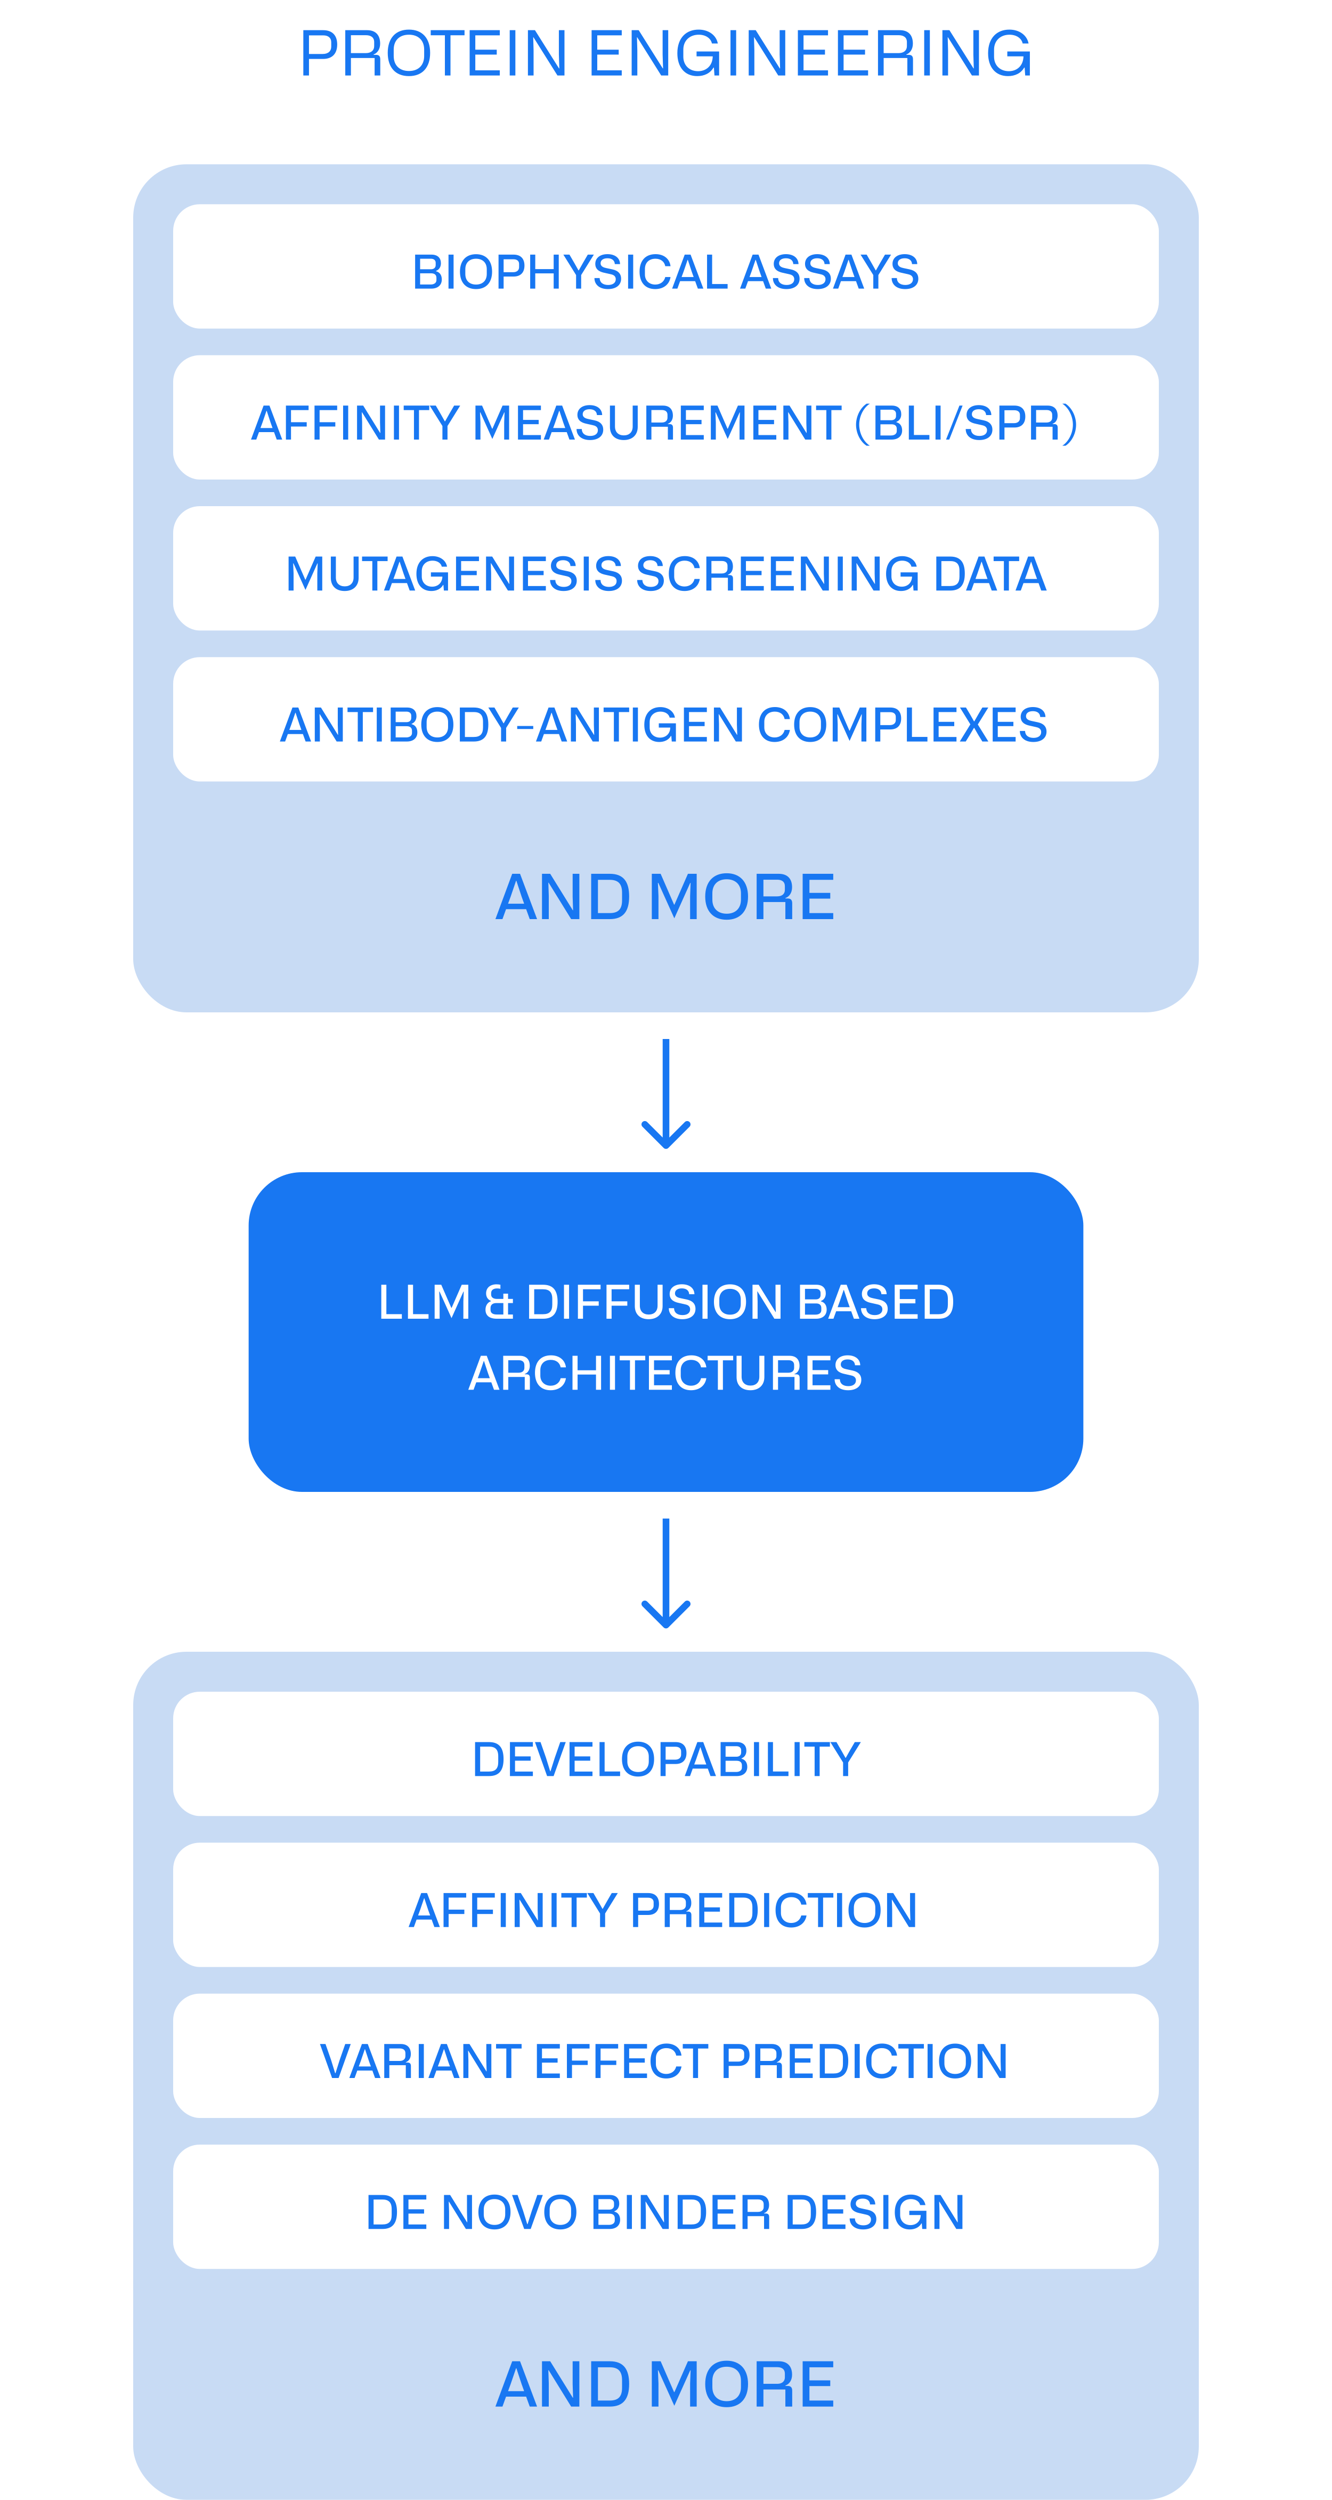
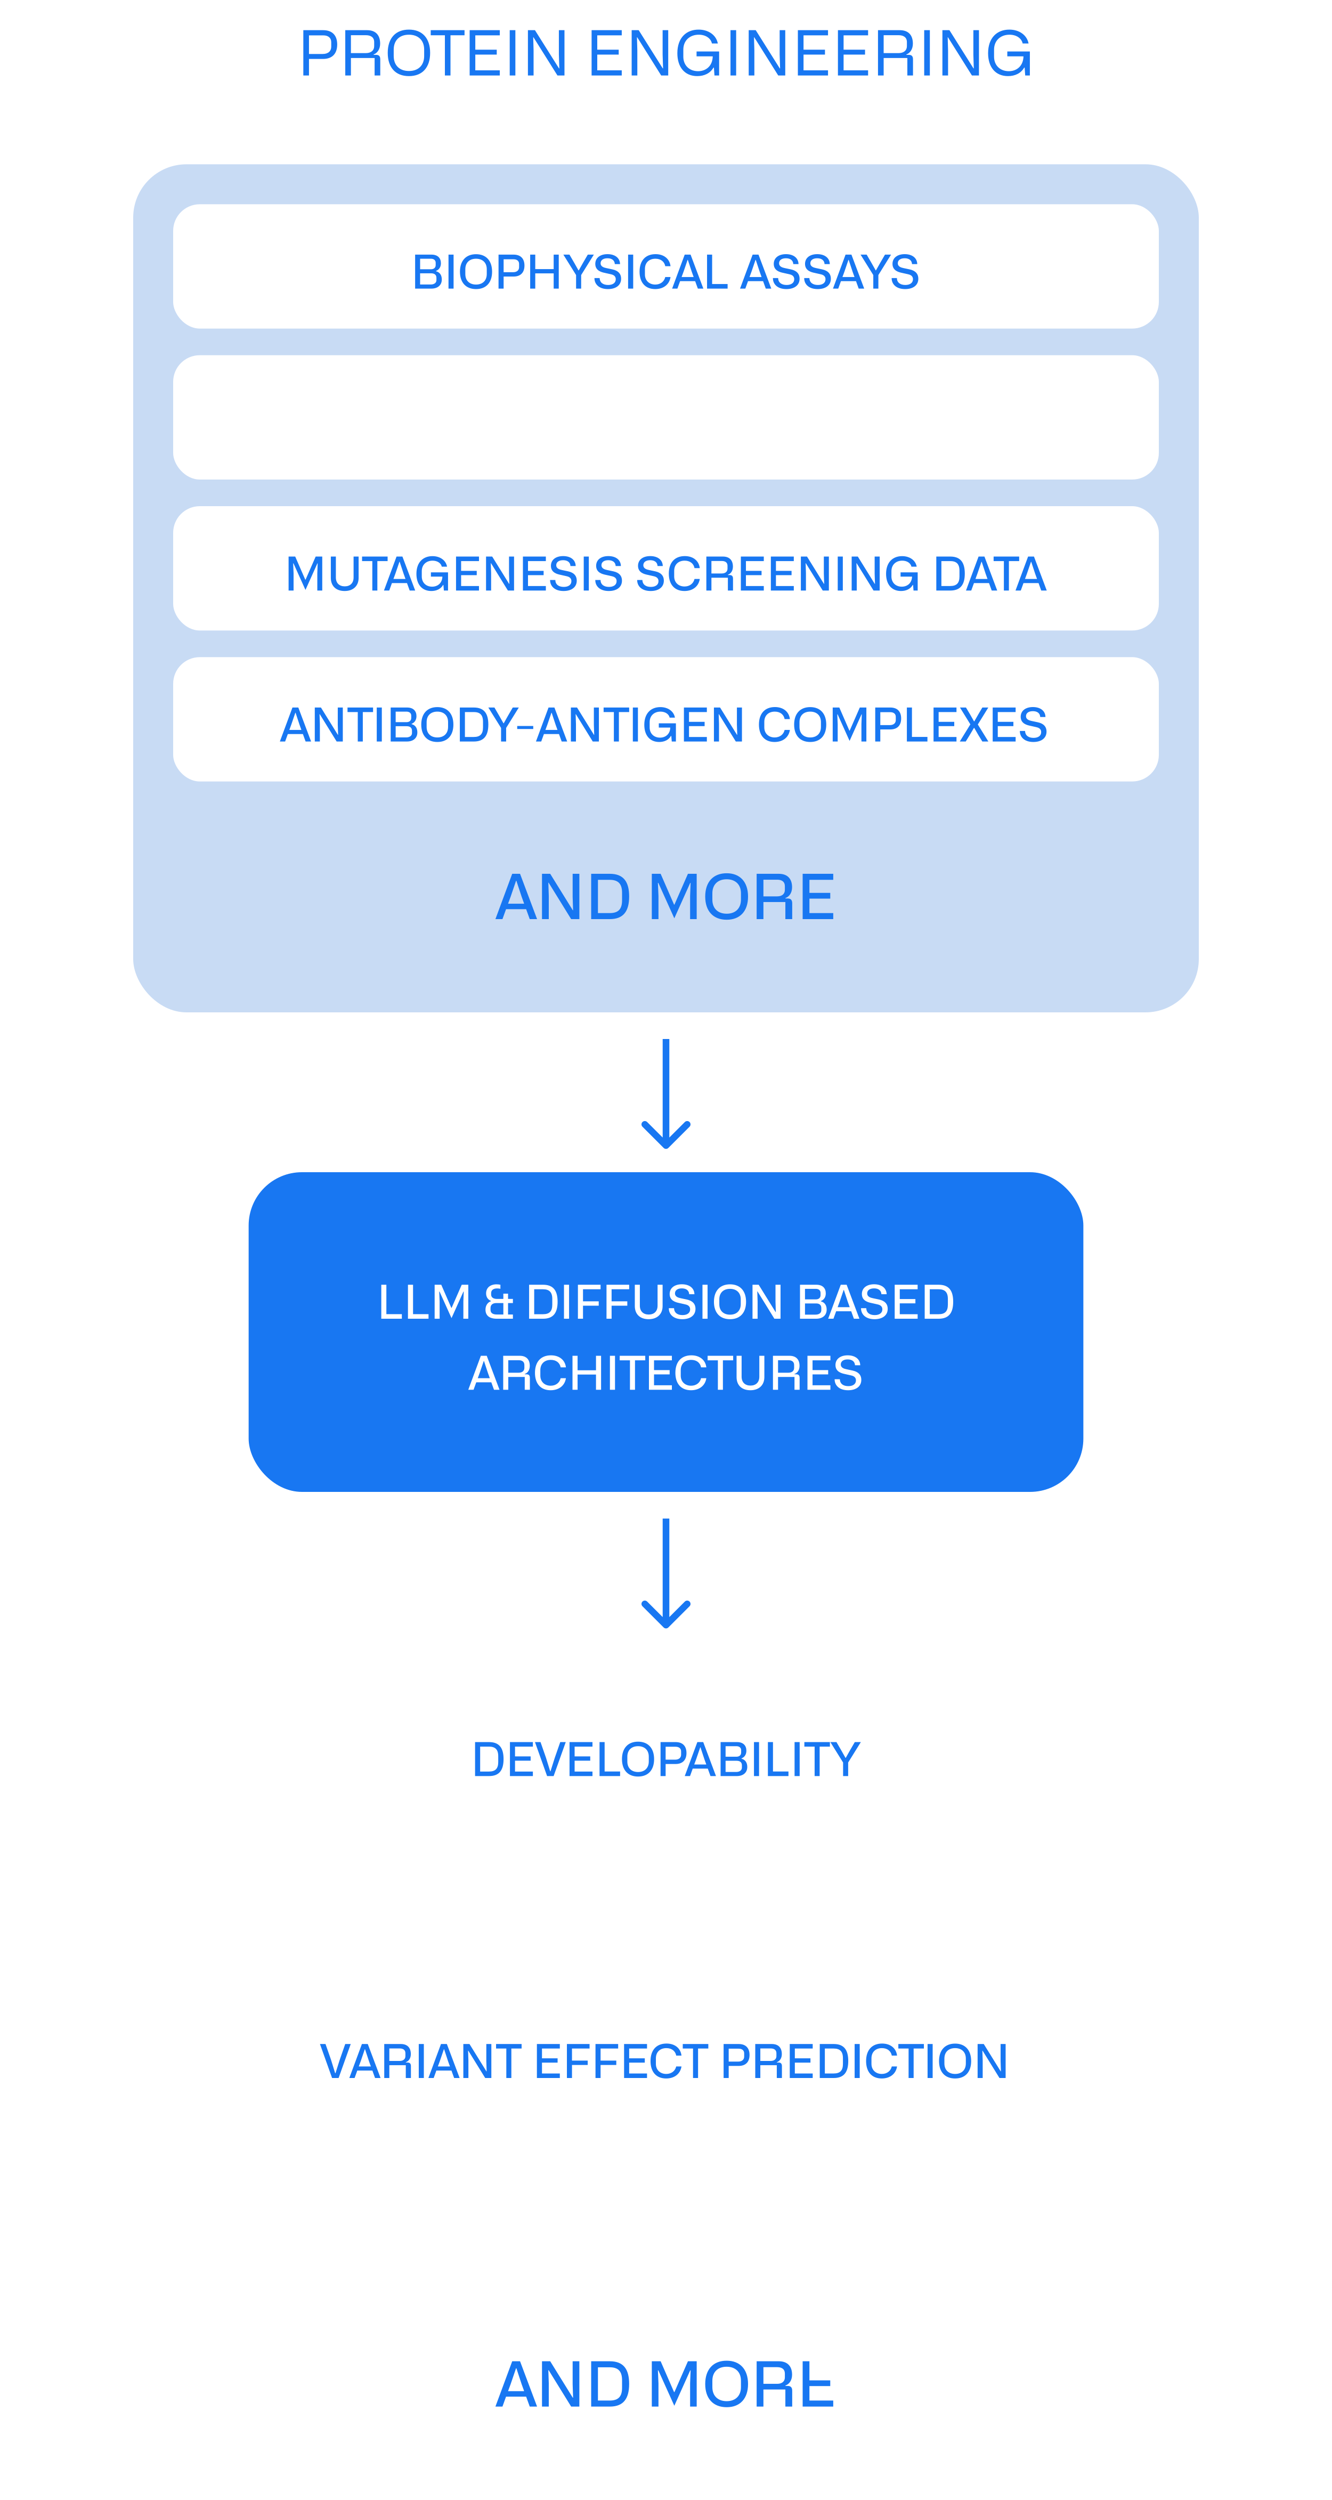
<svg xmlns="http://www.w3.org/2000/svg" width="300" height="563" viewBox="0 0 300 563" fill="none">
  <rect width="300" height="563" fill="white" />
  <path d="M68.316 17V6.794H72.754C74.938 6.794 75.946 8.068 75.946 10.014C75.946 12.072 74.84 13.276 72.754 13.276H69.59V17H68.316ZM69.59 12.156H72.698C73.93 12.156 74.602 11.498 74.602 10.518V9.496C74.602 8.516 73.902 7.97 72.852 7.97H69.59V12.156ZM77.764 17V6.794H82.65C84.68 6.794 85.618 7.97 85.618 9.832C85.618 11.05 85.016 11.946 84.148 12.268V12.352H84.694C85.436 12.352 85.646 12.758 85.646 13.374V17H84.372V13.066H79.038V17H77.764ZM79.038 11.96H82.412C83.602 11.96 84.274 11.33 84.274 10.392V9.482C84.274 8.418 83.532 7.928 82.412 7.928H79.038V11.96ZM87.329 11.904C87.329 8.6 89.093 6.668 92.103 6.668C95.113 6.668 96.877 8.6 96.877 11.904C96.877 15.208 95.127 17.14 92.103 17.14C89.079 17.14 87.329 15.208 87.329 11.904ZM88.673 12.604C88.673 14.774 90.045 15.992 92.103 15.992C94.301 15.992 95.533 14.634 95.533 12.604V11.176C95.533 9.034 94.161 7.816 92.103 7.816C89.905 7.816 88.673 9.16 88.673 11.176V12.604ZM104.625 6.794V7.942H101.461V17H100.201V7.942H97.01V6.794H104.625ZM105.777 17V6.794H112.567V7.956H107.051V11.19H111.881V12.296H107.051V15.838H112.567V17H105.777ZM116.075 17H114.801V6.794H116.075V17ZM118.902 17V6.794H120.484L125.902 15.404H125.972L125.874 12.31V6.794H127.134V17H125.552L120.148 8.39H120.092L120.176 11.358V17H118.902ZM133.244 17V6.794H140.034V7.956H134.518V11.19H139.348V12.296H134.518V15.838H140.034V17H133.244ZM142.268 17V6.794H143.85L149.268 15.404H149.338L149.24 12.31V6.794H150.5V17H148.918L143.514 8.39H143.458L143.542 11.358V17H142.268ZM152.558 11.988C152.558 8.53 154.546 6.668 157.346 6.668C159.6 6.668 161.322 7.928 161.672 9.79H160.342C160.09 8.6 158.914 7.816 157.374 7.816C155.344 7.816 153.902 9.146 153.902 11.176V12.772C153.902 14.676 155.218 16.034 157.22 16.034C159.166 16.034 160.496 14.704 160.524 12.688H156.884V11.596H161.966V17H160.916L160.79 15.222H160.692C159.95 16.524 158.592 17.14 157.038 17.14C154.21 17.14 152.558 15.124 152.558 11.988ZM165.799 17H164.525V6.794H165.799V17ZM168.627 17V6.794H170.209L175.627 15.404H175.697L175.599 12.31V6.794H176.859V17H175.277L169.873 8.39H169.817L169.901 11.358V17H168.627ZM179.701 17V6.794H186.491V7.956H180.975V11.19H185.805V12.296H180.975V15.838H186.491V17H179.701ZM188.725 17V6.794H195.515V7.956H189.999V11.19H194.829V12.296H189.999V15.838H195.515V17H188.725ZM197.748 17V6.794H202.634C204.664 6.794 205.602 7.97 205.602 9.832C205.602 11.05 205 11.946 204.132 12.268V12.352H204.678C205.42 12.352 205.63 12.758 205.63 13.374V17H204.356V13.066H199.022V17H197.748ZM199.022 11.96H202.396C203.586 11.96 204.258 11.33 204.258 10.392V9.482C204.258 8.418 203.516 7.928 202.396 7.928H199.022V11.96ZM209.426 17H208.152V6.794H209.426V17ZM212.254 17V6.794H213.836L219.254 15.404H219.324L219.226 12.31V6.794H220.486V17H218.904L213.5 8.39H213.444L213.528 11.358V17H212.254ZM222.544 11.988C222.544 8.53 224.532 6.668 227.332 6.668C229.586 6.668 231.308 7.928 231.658 9.79H230.328C230.076 8.6 228.9 7.816 227.36 7.816C225.33 7.816 223.888 9.146 223.888 11.176V12.772C223.888 14.676 225.204 16.034 227.206 16.034C229.152 16.034 230.482 14.704 230.51 12.688H226.87V11.596H231.952V17H230.902L230.776 15.222H230.678C229.936 16.524 228.578 17.14 227.024 17.14C224.196 17.14 222.544 15.124 222.544 11.988Z" fill="#1877F2" />
  <rect x="30" y="37" width="240" height="191" rx="12" fill="#C8DBF4" />
  <rect x="39" y="46" width="222" height="28" rx="6" fill="white" />
  <path d="M93.498 65V57.346H97.194C98.59 57.346 99.304 58.123 99.304 59.288C99.304 60.107 98.915 60.737 98.212 61.01V61.094C99.094 61.315 99.504 62.018 99.504 62.953C99.504 64.181 98.632 65 97.141 65H93.498ZM94.621 60.642H97.057C97.729 60.642 98.128 60.275 98.128 59.697V59.194C98.128 58.627 97.74 58.27 97.046 58.27H94.621V60.642ZM94.621 64.076H96.994C97.802 64.076 98.296 63.688 98.296 63.089V62.575C98.296 61.892 97.844 61.556 97.13 61.556H94.621V64.076ZM102.158 65H101.014V57.346H102.158V65ZM103.595 61.188C103.595 58.711 104.96 57.251 107.217 57.251C109.475 57.251 110.829 58.711 110.829 61.188C110.829 63.645 109.496 65.105 107.217 65.105C104.939 65.105 103.595 63.645 103.595 61.188ZM104.802 61.714C104.802 63.225 105.768 64.087 107.217 64.087C108.761 64.087 109.632 63.131 109.632 61.714V60.632C109.632 59.12 108.656 58.27 107.217 58.27C105.674 58.27 104.802 59.215 104.802 60.632V61.714ZM112.283 65V57.346H115.674C117.323 57.346 118.121 58.301 118.121 59.813C118.121 61.356 117.27 62.281 115.674 62.281H113.427V65H112.283ZM113.427 61.304H115.59C116.451 61.304 116.913 60.831 116.913 60.17V59.446C116.913 58.763 116.42 58.395 115.685 58.395H113.427V61.304ZM119.409 65V57.346H120.554V60.611H124.701V57.346H125.846V65H124.701V61.566H120.554V65H119.409ZM126.882 57.346H128.258L129.35 59.225L130.284 60.884H130.358L131.292 59.225L132.384 57.346H133.749L130.893 61.944V65H129.749V61.944L126.882 57.346ZM135.061 62.627C135.093 63.666 135.849 64.181 136.972 64.181C138.012 64.181 138.684 63.709 138.684 62.889C138.684 61.997 137.886 61.84 137.539 61.755L136.227 61.462C135.544 61.315 134.074 60.999 134.074 59.435C134.074 58.07 135.177 57.24 136.825 57.24C138.484 57.24 139.618 58.07 139.65 59.477H138.474C138.421 58.605 137.781 58.164 136.815 58.164C135.828 58.164 135.271 58.616 135.271 59.288C135.271 60.096 136.101 60.275 136.563 60.38L137.949 60.674C139.345 60.978 139.891 61.755 139.891 62.764C139.891 64.265 138.694 65.105 136.92 65.105C134.904 65.105 133.875 63.992 133.885 62.627H135.061ZM142.61 65H141.465V57.346H142.61V65ZM147.564 65.105C145.359 65.105 144.046 63.656 144.046 61.188C144.046 58.721 145.359 57.24 147.648 57.24C149.559 57.24 150.829 58.322 151.018 59.95H149.832C149.643 58.962 148.876 58.27 147.616 58.27C146.188 58.27 145.254 59.151 145.254 60.58V61.829C145.254 63.142 146.178 64.087 147.585 64.087C148.74 64.087 149.59 63.425 149.832 62.396H151.018C150.766 64.055 149.454 65.105 147.564 65.105ZM157.175 65L156.566 63.32H153.174L152.565 65H151.379L154.214 57.346H155.537L158.414 65H157.175ZM153.51 62.396H156.23L155.799 61.199L154.917 58.522H154.865L153.951 61.199L153.51 62.396ZM159.246 65V57.346H160.39V63.971H163.876V65H159.246ZM172.473 65L171.864 63.32H168.473L167.864 65H166.677L169.512 57.346H170.835L173.712 65H172.473ZM168.809 62.396H171.528L171.098 61.199L170.216 58.522H170.163L169.25 61.199L168.809 62.396ZM175.257 62.627C175.288 63.666 176.044 64.181 177.168 64.181C178.207 64.181 178.879 63.709 178.879 62.889C178.879 61.997 178.081 61.84 177.735 61.755L176.422 61.462C175.74 61.315 174.27 60.999 174.27 59.435C174.27 58.07 175.372 57.24 177.021 57.24C178.68 57.24 179.814 58.07 179.845 59.477H178.669C178.617 58.605 177.976 58.164 177.01 58.164C176.023 58.164 175.467 58.616 175.467 59.288C175.467 60.096 176.296 60.275 176.758 60.38L178.144 60.674C179.541 60.978 180.087 61.755 180.087 62.764C180.087 64.265 178.89 65.105 177.115 65.105C175.099 65.105 174.07 63.992 174.081 62.627H175.257ZM182.301 62.627C182.333 63.666 183.089 64.181 184.212 64.181C185.252 64.181 185.924 63.709 185.924 62.889C185.924 61.997 185.126 61.84 184.779 61.755L183.467 61.462C182.784 61.315 181.314 60.999 181.314 59.435C181.314 58.07 182.417 57.24 184.065 57.24C185.724 57.24 186.858 58.07 186.89 59.477H185.714C185.661 58.605 185.021 58.164 184.055 58.164C183.068 58.164 182.511 58.616 182.511 59.288C182.511 60.096 183.341 60.275 183.803 60.38L185.189 60.674C186.585 60.978 187.131 61.755 187.131 62.764C187.131 64.265 185.934 65.105 184.16 65.105C182.144 65.105 181.115 63.992 181.125 62.627H182.301ZM193.402 65L192.793 63.32H189.401L188.792 65H187.606L190.441 57.346H191.764L194.641 65H193.402ZM189.737 62.396H192.457L192.026 61.199L191.144 58.522H191.092L190.178 61.199L189.737 62.396ZM193.82 57.346H195.195L196.287 59.225L197.222 60.884H197.295L198.23 59.225L199.322 57.346H200.687L197.831 61.944V65H196.686V61.944L193.82 57.346ZM201.999 62.627C202.03 63.666 202.786 64.181 203.91 64.181C204.949 64.181 205.621 63.709 205.621 62.889C205.621 61.997 204.823 61.84 204.477 61.755L203.164 61.462C202.482 61.315 201.012 60.999 201.012 59.435C201.012 58.07 202.114 57.24 203.763 57.24C205.422 57.24 206.556 58.07 206.587 59.477H205.411C205.359 58.605 204.718 58.164 203.752 58.164C202.765 58.164 202.209 58.616 202.209 59.288C202.209 60.096 203.038 60.275 203.5 60.38L204.886 60.674C206.283 60.978 206.829 61.755 206.829 62.764C206.829 64.265 205.632 65.105 203.857 65.105C201.841 65.105 200.812 63.992 200.823 62.627H201.999Z" fill="#1877F2" />
  <rect x="39" y="80" width="222" height="28" rx="6" fill="white" />
-   <path d="M62.328 99L61.718 97.32H58.327L57.718 99H56.532L59.367 91.346H60.69L63.566 99H62.328ZM58.663 96.396H61.383L60.952 95.199L60.07 92.522H60.017L59.104 95.199L58.663 96.396ZM64.398 99V91.346H69.501V92.364H65.543V95.084H69.081V96.06H65.543V99H64.398ZM70.838 99V91.346H75.941V92.364H71.982V95.084H75.521V96.06H71.982V99H70.838ZM78.422 99H77.277V91.346H78.422V99ZM80.415 99V91.346H81.801L85.612 97.499H85.665L85.591 95.21V91.346H86.725V99H85.34L81.538 92.847H81.486L81.559 95.052V99H80.415ZM89.865 99H88.721V91.346H89.865V99ZM96.678 91.346V92.364H94.368V99H93.234V92.364H90.924V91.346H96.678ZM96.778 91.346H98.154L99.246 93.225L100.18 94.884H100.254L101.188 93.225L102.28 91.346H103.645L100.789 95.945V99H99.645V95.945L96.778 91.346ZM107.085 99V91.346H108.576L110.844 96.553H110.907L113.186 91.346H114.666V99H113.553V95.094L113.637 92.879H113.574L110.886 98.864L108.188 92.879H108.114L108.209 95.105V99H107.085ZM116.663 99V91.346H121.829V92.364H117.807V94.569H121.325V95.535H117.807V97.981H121.829V99H116.663ZM128.25 99L127.641 97.32H124.249L123.64 99H122.454L125.289 91.346H126.612L129.489 99H128.25ZM124.585 96.396H127.305L126.874 95.199L125.992 92.522H125.94L125.026 95.199L124.585 96.396ZM131.033 96.627C131.065 97.666 131.821 98.181 132.944 98.181C133.984 98.181 134.656 97.709 134.656 96.889C134.656 95.997 133.858 95.84 133.511 95.755L132.199 95.462C131.516 95.314 130.046 94.999 130.046 93.435C130.046 92.07 131.149 91.24 132.797 91.24C134.456 91.24 135.59 92.07 135.622 93.477H134.446C134.393 92.606 133.753 92.165 132.787 92.165C131.8 92.165 131.243 92.616 131.243 93.288C131.243 94.097 132.073 94.275 132.535 94.38L133.921 94.674C135.317 94.978 135.863 95.755 135.863 96.763C135.863 98.265 134.666 99.105 132.892 99.105C130.876 99.105 129.847 97.992 129.857 96.627H131.033ZM137.374 96.144V91.346H138.508V96.049C138.508 97.32 139.285 98.055 140.503 98.055C141.71 98.055 142.498 97.341 142.498 96.049V91.346H143.632V96.144C143.632 97.95 142.424 99.105 140.492 99.105C138.466 99.105 137.374 97.908 137.374 96.144ZM145.568 99V91.346H149.306C150.829 91.346 151.553 92.238 151.553 93.614C151.553 94.537 151.102 95.199 150.43 95.441V95.514H150.818C151.396 95.514 151.574 95.84 151.574 96.333V99H150.419V96.112H146.713V99H145.568ZM146.713 95.157H149.054C149.884 95.157 150.335 94.716 150.335 94.065V93.424C150.335 92.689 149.831 92.343 149.054 92.343H146.713V95.157ZM153.341 99V91.346H158.507V92.364H154.485V94.569H158.003V95.535H154.485V97.981H158.507V99H153.341ZM160.098 99V91.346H161.589L163.857 96.553H163.92L166.199 91.346H167.679V99H166.566V95.094L166.65 92.879H166.587L163.899 98.864L161.201 92.879H161.127L161.222 95.105V99H160.098ZM169.675 99V91.346H174.841V92.364H170.82V94.569H174.337V95.535H170.82V97.981H174.841V99H169.675ZM176.433 99V91.346H177.819L181.63 97.499H181.683L181.609 95.21V91.346H182.743V99H181.357L177.556 92.847H177.504L177.577 95.052V99H176.433ZM189.558 91.346V92.364H187.248V99H186.114V92.364H183.804V91.346H189.558ZM192.803 95.65C192.803 93.76 193.748 91.86 195.176 90.915H195.911C194.483 91.829 193.517 93.729 193.517 95.65C193.517 97.551 194.483 99.462 195.911 100.386H195.176C193.748 99.462 192.803 97.561 192.803 95.65ZM197.176 99V91.346H200.872C202.269 91.346 202.983 92.123 202.983 93.288C202.983 94.107 202.594 94.737 201.891 95.01V95.094C202.773 95.314 203.182 96.018 203.182 96.953C203.182 98.181 202.311 99 200.82 99H197.176ZM198.3 94.642H200.736C201.408 94.642 201.807 94.275 201.807 93.698V93.194C201.807 92.626 201.418 92.269 200.725 92.269H198.3V94.642ZM198.3 98.076H200.673C201.481 98.076 201.975 97.688 201.975 97.089V96.575C201.975 95.892 201.523 95.556 200.809 95.556H198.3V98.076ZM204.692 99V91.346H205.837V97.971H209.323V99H204.692ZM211.846 99H210.701V91.346H211.846V99ZM213.072 99L216.086 91.346H216.8L213.797 99H213.072ZM218.683 96.627C218.715 97.666 219.471 98.181 220.594 98.181C221.634 98.181 222.306 97.709 222.306 96.889C222.306 95.997 221.508 95.84 221.161 95.755L219.849 95.462C219.166 95.314 217.696 94.999 217.696 93.435C217.696 92.07 218.799 91.24 220.447 91.24C222.106 91.24 223.24 92.07 223.272 93.477H222.096C222.043 92.606 221.403 92.165 220.437 92.165C219.45 92.165 218.893 92.616 218.893 93.288C218.893 94.097 219.723 94.275 220.185 94.38L221.571 94.674C222.967 94.978 223.513 95.755 223.513 96.763C223.513 98.265 222.316 99.105 220.542 99.105C218.526 99.105 217.497 97.992 217.507 96.627H218.683ZM225.087 99V91.346H228.479C230.127 91.346 230.925 92.301 230.925 93.813C230.925 95.356 230.075 96.281 228.479 96.281H226.232V99H225.087ZM226.232 95.304H228.395C229.256 95.304 229.718 94.832 229.718 94.17V93.445C229.718 92.763 229.224 92.395 228.489 92.395H226.232V95.304ZM232.214 99V91.346H235.952C237.474 91.346 238.199 92.238 238.199 93.614C238.199 94.537 237.747 95.199 237.075 95.441V95.514H237.464C238.041 95.514 238.22 95.84 238.22 96.333V99H237.065V96.112H233.358V99H232.214ZM233.358 95.157H235.7C236.529 95.157 236.981 94.716 236.981 94.065V93.424C236.981 92.689 236.477 92.343 235.7 92.343H233.358V95.157ZM242.359 95.65C242.359 97.582 241.414 99.462 239.986 100.386H239.262C240.679 99.462 241.645 97.551 241.645 95.65C241.645 93.729 240.679 91.829 239.262 90.915H239.986C241.414 91.86 242.359 93.76 242.359 95.65Z" fill="#1877F2" />
  <rect x="39" y="114" width="222" height="28" rx="6" fill="white" />
  <path d="M64.998 133V125.345H66.489L68.757 130.553H68.82L71.098 125.345H72.579V133H71.466V129.094L71.549 126.878H71.487L68.799 132.863L66.1 126.878H66.026L66.121 129.104V133H64.998ZM74.512 130.144V125.345H75.646V130.049C75.646 131.32 76.423 132.055 77.641 132.055C78.848 132.055 79.636 131.341 79.636 130.049V125.345H80.77V130.144C80.77 131.95 79.562 133.105 77.63 133.105C75.604 133.105 74.512 131.908 74.512 130.144ZM87.3 125.345V126.364H84.99V133H83.856V126.364H81.546V125.345H87.3ZM92.273 133L91.664 131.32H88.273L87.664 133H86.477L89.312 125.345H90.635L93.512 133H92.273ZM88.609 130.396H91.328L90.898 129.199L90.016 126.521H89.963L89.05 129.199L88.609 130.396ZM93.788 129.241C93.788 126.637 95.289 125.251 97.4 125.251C99.132 125.251 100.445 126.206 100.686 127.624H99.5C99.311 126.805 98.502 126.269 97.431 126.269C95.993 126.269 94.995 127.204 94.995 128.632V129.829C94.995 131.173 95.919 132.128 97.326 132.128C98.66 132.128 99.605 131.236 99.636 129.86H97.053V128.905H100.907V133H99.972L99.867 131.74H99.794C99.269 132.664 98.282 133.105 97.148 133.105C95.027 133.105 93.788 131.603 93.788 129.241ZM102.711 133V125.345H107.877V126.364H103.856V128.569H107.373V129.535H103.856V131.981H107.877V133H102.711ZM109.469 133V125.345H110.855L114.666 131.498H114.719L114.645 129.209V125.345H115.779V133H114.393L110.592 126.847H110.54L110.613 129.052V133H109.469ZM117.774 133V125.345H122.94V126.364H118.919V128.569H122.436V129.535H118.919V131.981H122.94V133H117.774ZM125.07 130.627C125.101 131.666 125.857 132.181 126.981 132.181C128.02 132.181 128.692 131.708 128.692 130.889C128.692 129.997 127.894 129.839 127.548 129.755L126.235 129.461C125.553 129.314 124.083 128.999 124.083 127.435C124.083 126.07 125.185 125.24 126.834 125.24C128.493 125.24 129.627 126.07 129.658 127.477H128.482C128.43 126.605 127.789 126.164 126.823 126.164C125.836 126.164 125.28 126.616 125.28 127.288C125.28 128.096 126.109 128.275 126.571 128.38L127.957 128.674C129.354 128.978 129.9 129.755 129.9 130.763C129.9 132.265 128.703 133.105 126.928 133.105C124.912 133.105 123.883 131.992 123.894 130.627H125.07ZM132.618 133H131.474V125.345H132.618V133ZM135.252 130.627C135.283 131.666 136.039 132.181 137.163 132.181C138.202 132.181 138.874 131.708 138.874 130.889C138.874 129.997 138.076 129.839 137.73 129.755L136.417 129.461C135.735 129.314 134.265 128.999 134.265 127.435C134.265 126.07 135.367 125.24 137.016 125.24C138.675 125.24 139.809 126.07 139.84 127.477H138.664C138.612 126.605 137.971 126.164 137.005 126.164C136.018 126.164 135.462 126.616 135.462 127.288C135.462 128.096 136.291 128.275 136.753 128.38L138.139 128.674C139.536 128.978 140.082 129.755 140.082 130.763C140.082 132.265 138.885 133.105 137.11 133.105C135.094 133.105 134.065 131.992 134.076 130.627H135.252ZM144.685 130.627C144.717 131.666 145.473 132.181 146.596 132.181C147.636 132.181 148.308 131.708 148.308 130.889C148.308 129.997 147.51 129.839 147.163 129.755L145.851 129.461C145.168 129.314 143.698 128.999 143.698 127.435C143.698 126.07 144.801 125.24 146.449 125.24C148.108 125.24 149.242 126.07 149.274 127.477H148.098C148.045 126.605 147.405 126.164 146.439 126.164C145.452 126.164 144.895 126.616 144.895 127.288C144.895 128.096 145.725 128.275 146.187 128.38L147.573 128.674C148.969 128.978 149.515 129.755 149.515 130.763C149.515 132.265 148.318 133.105 146.544 133.105C144.528 133.105 143.499 131.992 143.509 130.627H144.685ZM154.153 133.105C151.948 133.105 150.635 131.656 150.635 129.188C150.635 126.721 151.948 125.24 154.237 125.24C156.148 125.24 157.418 126.322 157.607 127.949H156.421C156.232 126.962 155.465 126.269 154.205 126.269C152.777 126.269 151.843 127.151 151.843 128.579V129.829C151.843 131.141 152.767 132.086 154.174 132.086C155.329 132.086 156.179 131.425 156.421 130.396H157.607C157.355 132.055 156.043 133.105 154.153 133.105ZM159.087 133V125.345H162.825C164.348 125.345 165.072 126.238 165.072 127.613C165.072 128.537 164.621 129.199 163.949 129.44V129.514H164.337C164.915 129.514 165.093 129.839 165.093 130.333V133H163.938V130.112H160.232V133H159.087ZM160.232 129.157H162.573C163.403 129.157 163.854 128.716 163.854 128.065V127.424C163.854 126.689 163.35 126.343 162.573 126.343H160.232V129.157ZM166.86 133V125.345H172.026V126.364H168.004V128.569H171.522V129.535H168.004V131.981H172.026V133H166.86ZM173.617 133V125.345H178.783V126.364H174.762V128.569H178.279V129.535H174.762V131.981H178.783V133H173.617ZM180.374 133V125.345H181.76L185.572 131.498H185.624L185.551 129.209V125.345H186.685V133H185.299L181.498 126.847H181.445L181.519 129.052V133H180.374ZM189.825 133H188.68V125.345H189.825V133ZM191.818 133V125.345H193.204L197.015 131.498H197.068L196.994 129.209V125.345H198.128V133H196.742L192.941 126.847H192.889L192.962 129.052V133H191.818ZM199.567 129.241C199.567 126.637 201.068 125.251 203.179 125.251C204.911 125.251 206.224 126.206 206.465 127.624H205.279C205.09 126.805 204.281 126.269 203.21 126.269C201.772 126.269 200.774 127.204 200.774 128.632V129.829C200.774 131.173 201.698 132.128 203.105 132.128C204.439 132.128 205.384 131.236 205.415 129.86H202.832V128.905H206.686V133H205.751L205.646 131.74H205.573C205.048 132.664 204.061 133.105 202.927 133.105C200.806 133.105 199.567 131.603 199.567 129.241ZM210.88 133V125.345H214.03C216.403 125.345 217.295 126.752 217.295 129.178C217.295 131.645 216.35 133 214.03 133H210.88ZM212.024 131.981H214.009C215.458 131.981 216.098 131.33 216.098 129.818V128.537C216.098 126.941 215.353 126.364 214.009 126.364H212.024V131.981ZM223.359 133L222.75 131.32H219.359L218.75 133H217.563L220.398 125.345H221.721L224.598 133H223.359ZM219.695 130.396H222.414L221.984 129.199L221.102 126.521H221.049L220.136 129.199L219.695 130.396ZM229.542 125.345V126.364H227.232V133H226.098V126.364H223.788V125.345H229.542ZM234.515 133L233.906 131.32H230.515L229.906 133H228.719L231.554 125.345H232.877L235.754 133H234.515ZM230.851 130.396H233.57L233.14 129.199L232.258 126.521H232.205L231.292 129.199L230.851 130.396Z" fill="#1877F2" />
  <rect x="39" y="148" width="222" height="28" rx="6" fill="white" />
  <path d="M68.828 167L68.219 165.32H64.827L64.218 167H63.032L65.867 159.345H67.189L70.067 167H68.828ZM65.163 164.396H67.882L67.452 163.199L66.57 160.521H66.517L65.604 163.199L65.163 164.396ZM70.898 167V159.345H72.284L76.096 165.498H76.148L76.075 163.209V159.345H77.209V167H75.823L72.022 160.847H71.969L72.043 163.052V167H70.898ZM84.023 159.345V160.364H81.713V167H80.579V160.364H78.269V159.345H84.023ZM85.998 167H84.854V159.345H85.998V167ZM87.992 167V159.345H91.688C93.084 159.345 93.798 160.122 93.798 161.288C93.798 162.107 93.41 162.737 92.706 163.01V163.094C93.588 163.314 93.998 164.018 93.998 164.952C93.998 166.181 93.126 167 91.635 167H87.992ZM89.115 162.642H91.551C92.223 162.642 92.622 162.275 92.622 161.698V161.193C92.622 160.626 92.234 160.269 91.541 160.269H89.115V162.642ZM89.115 166.076H91.488C92.297 166.076 92.79 165.688 92.79 165.089V164.574C92.79 163.892 92.339 163.556 91.625 163.556H89.115V166.076ZM94.879 163.188C94.879 160.71 96.245 159.251 98.502 159.251C100.759 159.251 102.114 160.71 102.114 163.188C102.114 165.645 100.78 167.105 98.502 167.105C96.224 167.105 94.879 165.645 94.879 163.188ZM96.087 163.713C96.087 165.225 97.053 166.086 98.502 166.086C100.045 166.086 100.917 165.131 100.917 163.713V162.632C100.917 161.12 99.941 160.269 98.502 160.269C96.959 160.269 96.087 161.215 96.087 162.632V163.713ZM103.567 167V159.345H106.717C109.09 159.345 109.983 160.752 109.983 163.178C109.983 165.645 109.038 167 106.717 167H103.567ZM104.712 165.981H106.696C108.145 165.981 108.786 165.33 108.786 163.818V162.537C108.786 160.941 108.04 160.364 106.696 160.364H104.712V165.981ZM109.984 159.345H111.36L112.452 161.225L113.386 162.884H113.46L114.394 161.225L115.486 159.345H116.851L113.995 163.944V167H112.851V163.944L109.984 159.345ZM116.489 164.186V163.503H120.101V164.186H116.489ZM126.506 167L125.897 165.32H122.505L121.896 167H120.71L123.545 159.345H124.868L127.745 167H126.506ZM122.841 164.396H125.561L125.13 163.199L124.248 160.521H124.196L123.282 163.199L122.841 164.396ZM128.577 167V159.345H129.963L133.774 165.498H133.827L133.753 163.209V159.345H134.887V167H133.501L129.7 160.847H129.648L129.721 163.052V167H128.577ZM141.702 159.345V160.364H139.392V167H138.258V160.364H135.948V159.345H141.702ZM143.677 167H142.532V159.345H143.677V167ZM145.113 163.241C145.113 160.637 146.615 159.251 148.725 159.251C150.458 159.251 151.77 160.206 152.012 161.624H150.825C150.636 160.805 149.828 160.269 148.757 160.269C147.318 160.269 146.321 161.204 146.321 162.632V163.829C146.321 165.173 147.245 166.128 148.652 166.128C149.985 166.128 150.93 165.236 150.962 163.86H148.379V162.905H152.232V167H151.298L151.193 165.74H151.119C150.594 166.664 149.607 167.105 148.473 167.105C146.352 167.105 145.113 165.603 145.113 163.241ZM154.037 167V159.345H159.203V160.364H155.182V162.569H158.699V163.535H155.182V165.981H159.203V167H154.037ZM160.794 167V159.345H162.18L165.992 165.498H166.044L165.971 163.209V159.345H167.105V167H165.719L161.918 160.847H161.865L161.939 163.052V167H160.794ZM174.45 167.105C172.245 167.105 170.933 165.656 170.933 163.188C170.933 160.721 172.245 159.24 174.534 159.24C176.445 159.24 177.716 160.322 177.905 161.949H176.718C176.529 160.962 175.763 160.269 174.503 160.269C173.075 160.269 172.14 161.151 172.14 162.579V163.829C172.14 165.141 173.064 166.086 174.471 166.086C175.626 166.086 176.477 165.425 176.718 164.396H177.905C177.653 166.055 176.34 167.105 174.45 167.105ZM178.859 163.188C178.859 160.71 180.224 159.251 182.481 159.251C184.739 159.251 186.093 160.71 186.093 163.188C186.093 165.645 184.76 167.105 182.481 167.105C180.203 167.105 178.859 165.645 178.859 163.188ZM180.066 163.713C180.066 165.225 181.032 166.086 182.481 166.086C184.025 166.086 184.896 165.131 184.896 163.713V162.632C184.896 161.12 183.92 160.269 182.481 160.269C180.938 160.269 180.066 161.215 180.066 162.632V163.713ZM187.547 167V159.345H189.038L191.306 164.553H191.369L193.647 159.345H195.128V167H194.015V163.094L194.099 160.878H194.036L191.348 166.863L188.649 160.878H188.576L188.67 163.104V167H187.547ZM197.124 167V159.345H200.515C202.164 159.345 202.962 160.301 202.962 161.813C202.962 163.356 202.111 164.28 200.515 164.28H198.268V167H197.124ZM198.268 163.304H200.431C201.292 163.304 201.754 162.831 201.754 162.17V161.445C201.754 160.763 201.261 160.395 200.526 160.395H198.268V163.304ZM204.25 167V159.345H205.395V165.971H208.881V167H204.25ZM210.259 167V159.345H215.425V160.364H211.404V162.569H214.921V163.535H211.404V165.981H215.425V167H210.259ZM216.166 167L218.55 163.136L216.208 159.345H217.563L218.497 160.91L219.369 162.453H219.442L220.356 160.857L221.248 159.345H222.592L220.23 163.167L222.603 167H221.248L220.398 165.624L219.421 163.934H219.358L218.319 165.688L217.51 167H216.166ZM223.579 167V159.345H228.745V160.364H224.724V162.569H228.241V163.535H224.724V165.981H228.745V167H223.579ZM230.874 164.627C230.906 165.666 231.662 166.181 232.785 166.181C233.825 166.181 234.497 165.708 234.497 164.889C234.497 163.997 233.699 163.839 233.352 163.755L232.04 163.461C231.357 163.314 229.887 162.999 229.887 161.435C229.887 160.07 230.99 159.24 232.638 159.24C234.297 159.24 235.431 160.07 235.463 161.477H234.287C234.234 160.605 233.594 160.164 232.628 160.164C231.641 160.164 231.084 160.616 231.084 161.288C231.084 162.096 231.914 162.275 232.376 162.38L233.762 162.674C235.158 162.978 235.704 163.755 235.704 164.763C235.704 166.265 234.507 167.105 232.733 167.105C230.717 167.105 229.688 165.992 229.698 164.627H230.874Z" fill="#1877F2" />
  <path d="M119.311 207L118.499 204.76H113.977L113.165 207H111.583L115.363 196.794H117.127L120.963 207H119.311ZM114.425 203.528H118.051L117.477 201.932L116.301 198.362H116.231L115.013 201.932L114.425 203.528ZM122.072 207V196.794H123.92L129.002 204.998H129.072L128.974 201.946V196.794H130.486V207H128.638L123.57 198.796H123.5L123.598 201.736V207H122.072ZM133.146 207V196.794H137.346C140.51 196.794 141.7 198.67 141.7 201.904C141.7 205.194 140.44 207 137.346 207H133.146ZM134.672 205.642H137.318C139.25 205.642 140.104 204.774 140.104 202.758V201.05C140.104 198.922 139.11 198.152 137.318 198.152H134.672V205.642ZM146.805 207V196.794H148.793L151.817 203.738H151.901L154.939 196.794H156.913V207H155.429V201.792L155.541 198.838H155.457L151.873 206.818L148.275 198.838H148.177L148.303 201.806V207H146.805ZM158.832 201.918C158.832 198.614 160.652 196.668 163.662 196.668C166.672 196.668 168.478 198.614 168.478 201.918C168.478 205.194 166.7 207.14 163.662 207.14C160.624 207.14 158.832 205.194 158.832 201.918ZM160.442 202.618C160.442 204.634 161.73 205.782 163.662 205.782C165.72 205.782 166.882 204.508 166.882 202.618V201.176C166.882 199.16 165.58 198.026 163.662 198.026C161.604 198.026 160.442 199.286 160.442 201.176V202.618ZM170.416 207V196.794H175.4C177.43 196.794 178.396 197.984 178.396 199.818C178.396 201.05 177.794 201.932 176.898 202.254V202.352H177.416C178.186 202.352 178.424 202.786 178.424 203.444V207H176.884V203.15H171.942V207H170.416ZM171.942 201.876H175.064C176.17 201.876 176.772 201.288 176.772 200.42V199.566C176.772 198.586 176.1 198.124 175.064 198.124H171.942V201.876ZM180.779 207V196.794H187.667V198.152H182.305V201.092H186.995V202.38H182.305V205.642H187.667V207H180.779Z" fill="#1877F2" />
  <path d="M149.47 258.53C149.763 258.823 150.237 258.823 150.53 258.53L155.303 253.757C155.596 253.464 155.596 252.99 155.303 252.697C155.01 252.404 154.536 252.404 154.243 252.697L150 256.939L145.757 252.697C145.464 252.404 144.99 252.404 144.697 252.697C144.404 252.99 144.404 253.464 144.697 253.757L149.47 258.53ZM150 234L149.25 234L149.25 258L150 258L150.75 258L150.75 234L150 234Z" fill="#1877F2" />
  <rect x="56" y="264" width="188" height="72" rx="12" fill="#1877F2" />
  <path d="M85.875 297V289.345H87.019V295.971H90.505V297H85.875ZM91.884 297V289.345H93.028V295.971H96.514V297H91.884ZM97.892 297V289.345H99.383L101.652 294.553H101.715L103.993 289.345H105.474V297H104.361V293.094L104.445 290.878H104.382L101.694 296.863L98.995 290.878H98.921L99.016 293.104V297H97.892ZM111.896 297C110.1 297 109.344 296.181 109.344 294.952C109.344 294.018 109.848 293.304 110.562 293.062V292.978C109.869 292.695 109.481 292.075 109.481 291.298C109.481 289.996 110.447 289.251 111.833 289.251C112.169 289.251 112.494 289.293 112.704 289.345V290.269C112.526 290.206 112.232 290.175 111.99 290.175C111.045 290.175 110.615 290.605 110.615 291.235V291.561C110.615 292.275 111.255 292.537 111.896 292.537H113.366V291.351H114.426V292.537H115.518V293.472H114.426V296.044H115.518V297H111.896ZM111.875 296.044H113.366V293.472H111.78C110.909 293.472 110.478 293.913 110.478 294.595V294.994C110.478 295.74 111.035 296.044 111.875 296.044ZM119.169 297V289.345H122.319C124.692 289.345 125.585 290.752 125.585 293.178C125.585 295.645 124.64 297 122.319 297H119.169ZM120.314 295.981H122.298C123.747 295.981 124.388 295.33 124.388 293.818V292.537C124.388 290.941 123.642 290.364 122.298 290.364H120.314V295.981ZM128.168 297H127.024V289.345H128.168V297ZM130.162 297V289.345H135.265V290.364H131.306V293.083H134.845V294.06H131.306V297H130.162ZM136.601 297V289.345H141.704V290.364H137.746V293.083H141.284V294.06H137.746V297H136.601ZM142.977 294.144V289.345H144.111V294.049C144.111 295.32 144.888 296.055 146.106 296.055C147.314 296.055 148.101 295.341 148.101 294.049V289.345H149.235V294.144C149.235 295.95 148.028 297.105 146.096 297.105C144.069 297.105 142.977 295.908 142.977 294.144ZM151.812 294.627C151.844 295.666 152.6 296.181 153.723 296.181C154.763 296.181 155.435 295.708 155.435 294.889C155.435 293.997 154.637 293.839 154.29 293.755L152.978 293.461C152.295 293.314 150.825 292.999 150.825 291.435C150.825 290.07 151.928 289.24 153.576 289.24C155.235 289.24 156.369 290.07 156.401 291.477H155.225C155.172 290.605 154.532 290.164 153.566 290.164C152.579 290.164 152.022 290.616 152.022 291.288C152.022 292.096 152.852 292.275 153.314 292.38L154.7 292.674C156.096 292.978 156.642 293.755 156.642 294.763C156.642 296.265 155.445 297.105 153.671 297.105C151.655 297.105 150.626 295.992 150.636 294.627H151.812ZM159.361 297H158.216V289.345H159.361V297ZM160.797 293.188C160.797 290.71 162.162 289.251 164.42 289.251C166.677 289.251 168.032 290.71 168.032 293.188C168.032 295.645 166.698 297.105 164.42 297.105C162.141 297.105 160.797 295.645 160.797 293.188ZM162.005 293.713C162.005 295.225 162.971 296.086 164.42 296.086C165.963 296.086 166.835 295.131 166.835 293.713V292.632C166.835 291.12 165.858 290.269 164.42 290.269C162.876 290.269 162.005 291.215 162.005 292.632V293.713ZM169.485 297V289.345H170.871L174.683 295.498H174.735L174.662 293.209V289.345H175.796V297H174.41L170.609 290.847H170.556L170.63 293.052V297H169.485ZM180.18 297V289.345H183.876C185.273 289.345 185.987 290.122 185.987 291.288C185.987 292.107 185.598 292.737 184.895 293.01V293.094C185.777 293.314 186.186 294.018 186.186 294.952C186.186 296.181 185.315 297 183.824 297H180.18ZM181.304 292.642H183.74C184.412 292.642 184.811 292.275 184.811 291.698V291.193C184.811 290.626 184.422 290.269 183.729 290.269H181.304V292.642ZM181.304 296.076H183.677C184.485 296.076 184.979 295.688 184.979 295.089V294.574C184.979 293.892 184.527 293.556 183.813 293.556H181.304V296.076ZM192.321 297L191.712 295.32H188.321L187.712 297H186.525L189.36 289.345H190.683L193.56 297H192.321ZM188.657 294.396H191.376L190.946 293.199L190.064 290.521H190.011L189.098 293.199L188.657 294.396ZM195.104 294.627C195.136 295.666 195.892 296.181 197.015 296.181C198.055 296.181 198.727 295.708 198.727 294.889C198.727 293.997 197.929 293.839 197.582 293.755L196.27 293.461C195.587 293.314 194.117 292.999 194.117 291.435C194.117 290.07 195.22 289.24 196.868 289.24C198.527 289.24 199.661 290.07 199.693 291.477H198.517C198.464 290.605 197.824 290.164 196.858 290.164C195.871 290.164 195.314 290.616 195.314 291.288C195.314 292.096 196.144 292.275 196.606 292.38L197.992 292.674C199.388 292.978 199.934 293.755 199.934 294.763C199.934 296.265 198.737 297.105 196.963 297.105C194.947 297.105 193.918 295.992 193.928 294.627H195.104ZM201.508 297V289.345H206.674V290.364H202.653V292.569H206.17V293.535H202.653V295.981H206.674V297H201.508ZM208.266 297V289.345H211.416C213.789 289.345 214.681 290.752 214.681 293.178C214.681 295.645 213.736 297 211.416 297H208.266ZM209.41 295.981H211.395C212.844 295.981 213.484 295.33 213.484 293.818V292.537C213.484 290.941 212.739 290.364 211.395 290.364H209.41V295.981ZM111.264 313L110.655 311.32H107.264L106.655 313H105.468L108.303 305.345H109.626L112.503 313H111.264ZM107.6 310.396H110.319L109.889 309.199L109.007 306.521H108.954L108.041 309.199L107.6 310.396ZM113.335 313V305.345H117.073C118.595 305.345 119.32 306.238 119.32 307.613C119.32 308.537 118.868 309.199 118.196 309.44V309.514H118.585C119.162 309.514 119.341 309.839 119.341 310.333V313H118.186V310.112H114.479V313H113.335ZM114.479 309.157H116.821C117.65 309.157 118.102 308.716 118.102 308.065V307.424C118.102 306.689 117.598 306.343 116.821 306.343H114.479V309.157ZM124.007 313.105C121.802 313.105 120.489 311.656 120.489 309.188C120.489 306.721 121.802 305.24 124.091 305.24C126.002 305.24 127.272 306.322 127.461 307.949H126.275C126.086 306.962 125.319 306.269 124.059 306.269C122.631 306.269 121.697 307.151 121.697 308.579V309.829C121.697 311.141 122.621 312.086 124.028 312.086C125.183 312.086 126.033 311.425 126.275 310.396H127.461C127.209 312.055 125.897 313.105 124.007 313.105ZM128.941 313V305.345H130.086V308.611H134.233V305.345H135.378V313H134.233V309.566H130.086V313H128.941ZM138.515 313H137.37V305.345H138.515V313ZM145.327 305.345V306.364H143.017V313H141.883V306.364H139.573V305.345H145.327ZM146.158 313V305.345H151.324V306.364H147.302V308.569H150.82V309.535H147.302V311.981H151.324V313H146.158ZM155.63 313.105C153.425 313.105 152.112 311.656 152.112 309.188C152.112 306.721 153.425 305.24 155.714 305.24C157.625 305.24 158.895 306.322 159.084 307.949H157.898C157.709 306.962 156.942 306.269 155.682 306.269C154.254 306.269 153.32 307.151 153.32 308.579V309.829C153.32 311.141 154.244 312.086 155.651 312.086C156.806 312.086 157.656 311.425 157.898 310.396H159.084C158.832 312.055 157.52 313.105 155.63 313.105ZM165.128 305.345V306.364H162.818V313H161.684V306.364H159.374V305.345H165.128ZM165.895 310.144V305.345H167.029V310.049C167.029 311.32 167.806 312.055 169.024 312.055C170.231 312.055 171.019 311.341 171.019 310.049V305.345H172.153V310.144C172.153 311.95 170.945 313.105 169.013 313.105C166.987 313.105 165.895 311.908 165.895 310.144ZM174.089 313V305.345H177.827C179.35 305.345 180.074 306.238 180.074 307.613C180.074 308.537 179.623 309.199 178.951 309.44V309.514H179.339C179.917 309.514 180.095 309.839 180.095 310.333V313H178.94V310.112H175.234V313H174.089ZM175.234 309.157H177.575C178.405 309.157 178.856 308.716 178.856 308.065V307.424C178.856 306.689 178.352 306.343 177.575 306.343H175.234V309.157ZM181.862 313V305.345H187.028V306.364H183.006V308.569H186.524V309.535H183.006V311.981H187.028V313H181.862ZM189.157 310.627C189.189 311.666 189.945 312.181 191.068 312.181C192.108 312.181 192.78 311.708 192.78 310.889C192.78 309.997 191.982 309.839 191.635 309.755L190.323 309.461C189.64 309.314 188.17 308.999 188.17 307.435C188.17 306.07 189.273 305.24 190.921 305.24C192.58 305.24 193.714 306.07 193.746 307.477H192.57C192.517 306.605 191.877 306.164 190.911 306.164C189.924 306.164 189.367 306.616 189.367 307.288C189.367 308.096 190.197 308.275 190.659 308.38L192.045 308.674C193.441 308.978 193.987 309.755 193.987 310.763C193.987 312.265 192.79 313.105 191.016 313.105C189 313.105 187.971 311.992 187.981 310.627H189.157Z" fill="white" />
  <path d="M149.47 366.53C149.763 366.823 150.237 366.823 150.53 366.53L155.303 361.757C155.596 361.464 155.596 360.99 155.303 360.697C155.01 360.404 154.536 360.404 154.243 360.697L150 364.939L145.757 360.697C145.464 360.404 144.99 360.404 144.697 360.697C144.404 360.99 144.404 361.464 144.697 361.757L149.47 366.53ZM150 342L149.25 342L149.25 366L150 366L150.75 366L150.75 342L150 342Z" fill="#1877F2" />
-   <rect x="30" y="372" width="240" height="191" rx="12" fill="#C8DBF4" />
  <rect x="39" y="381" width="222" height="28" rx="6" fill="white" />
  <path d="M106.998 400V392.345H110.148C112.521 392.345 113.413 393.752 113.413 396.178C113.413 398.645 112.468 400 110.148 400H106.998ZM108.142 398.981H110.127C111.576 398.981 112.216 398.33 112.216 396.818V395.537C112.216 393.941 111.471 393.364 110.127 393.364H108.142V398.981ZM114.852 400V392.345H120.018V393.364H115.996V395.569H119.514V396.535H115.996V398.981H120.018V400H114.852ZM123.22 400L120.49 392.345H121.74L122.968 395.863L123.913 398.918H123.987L124.953 395.873L126.181 392.345H127.42L124.69 400H123.22ZM128.274 400V392.345H133.44V393.364H129.419V395.569H132.936V396.535H129.419V398.981H133.44V400H128.274ZM135.032 400V392.345H136.176V398.971H139.662V400H135.032ZM140.084 396.188C140.084 393.71 141.449 392.251 143.707 392.251C145.964 392.251 147.319 393.71 147.319 396.188C147.319 398.645 145.985 400.105 143.707 400.105C141.428 400.105 140.084 398.645 140.084 396.188ZM141.292 396.713C141.292 398.225 142.258 399.086 143.707 399.086C145.25 399.086 146.122 398.131 146.122 396.713V395.632C146.122 394.12 145.145 393.269 143.707 393.269C142.163 393.269 141.292 394.215 141.292 395.632V396.713ZM148.772 400V392.345H152.163C153.812 392.345 154.61 393.301 154.61 394.813C154.61 396.356 153.759 397.28 152.163 397.28H149.916V400H148.772ZM149.916 396.304H152.079C152.94 396.304 153.402 395.831 153.402 395.17V394.445C153.402 393.763 152.909 393.395 152.174 393.395H149.916V396.304ZM160.021 400L159.412 398.32H156.02L155.411 400H154.225L157.06 392.345H158.383L161.26 400H160.021ZM156.356 397.396H159.076L158.645 396.199L157.763 393.521H157.711L156.797 396.199L156.356 397.396ZM162.297 400V392.345H165.993C167.389 392.345 168.103 393.122 168.103 394.288C168.103 395.107 167.715 395.737 167.011 396.01V396.094C167.893 396.314 168.303 397.018 168.303 397.952C168.303 399.181 167.431 400 165.94 400H162.297ZM163.42 395.642H165.856C166.528 395.642 166.927 395.275 166.927 394.698V394.193C166.927 393.626 166.539 393.269 165.846 393.269H163.42V395.642ZM163.42 399.076H165.793C166.602 399.076 167.095 398.688 167.095 398.089V397.574C167.095 396.892 166.644 396.556 165.93 396.556H163.42V399.076ZM170.957 400H169.813V392.345H170.957V400ZM172.951 400V392.345H174.095V398.971H177.581V400H172.951ZM180.104 400H178.959V392.345H180.104V400ZM186.917 392.345V393.364H184.607V400H183.473V393.364H181.163V392.345H186.917ZM187.017 392.345H188.393L189.485 394.225L190.419 395.884H190.493L191.427 394.225L192.519 392.345H193.884L191.028 396.944V400H189.884V396.944L187.017 392.345Z" fill="#1877F2" />
-   <rect x="39" y="415" width="222" height="28" rx="6" fill="white" />
-   <path d="M97.828 434L97.219 432.32H93.827L93.218 434H92.031L94.867 426.345H96.189L99.067 434H97.828ZM94.163 431.396H96.882L96.452 430.199L95.57 427.521H95.517L94.604 430.199L94.163 431.396ZM99.898 434V426.345H105.001V427.364H101.043V430.083H104.581V431.06H101.043V434H99.898ZM106.338 434V426.345H111.441V427.364H107.482V430.083H111.021V431.06H107.482V434H106.338ZM113.922 434H112.777V426.345H113.922V434ZM115.915 434V426.345H117.301L121.112 432.498H121.165L121.091 430.209V426.345H122.225V434H120.839L117.038 427.847H116.986L117.059 430.052V434H115.915ZM125.365 434H124.221V426.345H125.365V434ZM132.178 426.345V427.364H129.868V434H128.734V427.364H126.424V426.345H132.178ZM132.278 426.345H133.654L134.746 428.225L135.68 429.884H135.754L136.688 428.225L137.78 426.345H139.145L136.289 430.944V434H135.145V430.944L132.278 426.345ZM142.585 434V426.345H145.977C147.625 426.345 148.423 427.301 148.423 428.813C148.423 430.356 147.573 431.28 145.977 431.28H143.73V434H142.585ZM143.73 430.304H145.893C146.754 430.304 147.216 429.831 147.216 429.17V428.445C147.216 427.763 146.722 427.395 145.987 427.395H143.73V430.304ZM149.712 434V426.345H153.45C154.972 426.345 155.697 427.238 155.697 428.613C155.697 429.537 155.245 430.199 154.573 430.44V430.514H154.962C155.539 430.514 155.718 430.839 155.718 431.333V434H154.563V431.112H150.856V434H149.712ZM150.856 430.157H153.198C154.027 430.157 154.479 429.716 154.479 429.065V428.424C154.479 427.689 153.975 427.343 153.198 427.343H150.856V430.157ZM157.484 434V426.345H162.65V427.364H158.629V429.569H162.146V430.535H158.629V432.981H162.65V434H157.484ZM164.242 434V426.345H167.392C169.765 426.345 170.657 427.752 170.657 430.178C170.657 432.645 169.712 434 167.392 434H164.242ZM165.386 432.981H167.371C168.82 432.981 169.46 432.33 169.46 430.818V429.537C169.46 427.941 168.715 427.364 167.371 427.364H165.386V432.981ZM173.241 434H172.096V426.345H173.241V434ZM178.195 434.105C175.99 434.105 174.677 432.656 174.677 430.188C174.677 427.721 175.99 426.24 178.279 426.24C180.19 426.24 181.46 427.322 181.649 428.949H180.463C180.274 427.962 179.507 427.269 178.247 427.269C176.819 427.269 175.885 428.151 175.885 429.579V430.829C175.885 432.141 176.809 433.086 178.216 433.086C179.371 433.086 180.221 432.425 180.463 431.396H181.649C181.397 433.055 180.085 434.105 178.195 434.105ZM187.692 426.345V427.364H185.382V434H184.248V427.364H181.938V426.345H187.692ZM189.667 434H188.523V426.345H189.667V434ZM191.104 430.188C191.104 427.71 192.469 426.251 194.727 426.251C196.984 426.251 198.339 427.71 198.339 430.188C198.339 432.645 197.005 434.105 194.727 434.105C192.448 434.105 191.104 432.645 191.104 430.188ZM192.312 430.713C192.312 432.225 193.278 433.086 194.727 433.086C196.27 433.086 197.142 432.131 197.142 430.713V429.632C197.142 428.12 196.165 427.269 194.727 427.269C193.183 427.269 192.312 428.215 192.312 429.632V430.713ZM199.792 434V426.345H201.178L204.989 432.498H205.042L204.968 430.209V426.345H206.102V434H204.716L200.915 427.847H200.863L200.936 430.052V434H199.792Z" fill="#1877F2" />
  <rect x="39" y="449" width="222" height="28" rx="6" fill="white" />
  <path d="M74.793 468L72.063 460.345H73.312L74.541 463.863L75.486 466.918H75.559L76.525 463.873L77.754 460.345H78.993L76.263 468H74.793ZM84.472 468L83.863 466.32H80.472L79.862 468H78.676L81.511 460.345H82.834L85.711 468H84.472ZM80.808 465.396H83.527L83.097 464.199L82.215 461.521H82.162L81.249 464.199L80.808 465.396ZM86.543 468V460.345H90.281C91.803 460.345 92.528 461.238 92.528 462.613C92.528 463.537 92.076 464.199 91.404 464.44V464.514H91.793C92.37 464.514 92.549 464.839 92.549 465.333V468H91.394V465.112H87.687V468H86.543ZM87.687 464.157H90.029C90.858 464.157 91.31 463.716 91.31 463.065V462.424C91.31 461.689 90.806 461.343 90.029 461.343H87.687V464.157ZM95.46 468H94.315V460.345H95.46V468ZM102.283 468L101.674 466.32H98.283L97.674 468H96.487L99.322 460.345H100.645L103.522 468H102.283ZM98.619 465.396H101.338L100.908 464.199L100.026 461.521H99.973L99.06 464.199L98.619 465.396ZM104.354 468V460.345H105.74L109.551 466.498H109.604L109.53 464.209V460.345H110.664V468H109.278L105.477 461.847H105.425L105.498 464.052V468H104.354ZM117.479 460.345V461.364H115.169V468H114.035V461.364H111.725V460.345H117.479ZM120.924 468V460.345H126.09V461.364H122.069V463.569H125.586V464.535H122.069V466.981H126.09V468H120.924ZM127.682 468V460.345H132.785V461.364H128.826V464.083H132.365V465.06H128.826V468H127.682ZM134.121 468V460.345H139.224V461.364H135.266V464.083H138.804V465.06H135.266V468H134.121ZM140.56 468V460.345H145.726V461.364H141.705V463.569H145.222V464.535H141.705V466.981H145.726V468H140.56ZM150.033 468.105C147.828 468.105 146.515 466.656 146.515 464.188C146.515 461.721 147.828 460.24 150.117 460.24C152.028 460.24 153.298 461.322 153.487 462.949H152.301C152.112 461.962 151.345 461.269 150.085 461.269C148.657 461.269 147.723 462.151 147.723 463.579V464.829C147.723 466.141 148.647 467.086 150.054 467.086C151.209 467.086 152.059 466.425 152.301 465.396H153.487C153.235 467.055 151.923 468.105 150.033 468.105ZM159.53 460.345V461.364H157.22V468H156.086V461.364H153.776V460.345H159.53ZM162.976 468V460.345H166.367C168.016 460.345 168.814 461.301 168.814 462.813C168.814 464.356 167.963 465.28 166.367 465.28H164.12V468H162.976ZM164.12 464.304H166.283C167.144 464.304 167.606 463.831 167.606 463.17V462.445C167.606 461.763 167.113 461.395 166.378 461.395H164.12V464.304ZM170.102 468V460.345H173.84C175.362 460.345 176.087 461.238 176.087 462.613C176.087 463.537 175.635 464.199 174.963 464.44V464.514H175.352C175.929 464.514 176.108 464.839 176.108 465.333V468H174.953V465.112H171.246V468H170.102ZM171.246 464.157H173.588C174.417 464.157 174.869 463.716 174.869 463.065V462.424C174.869 461.689 174.365 461.343 173.588 461.343H171.246V464.157ZM177.874 468V460.345H183.04V461.364H179.019V463.569H182.536V464.535H179.019V466.981H183.04V468H177.874ZM184.632 468V460.345H187.782C190.155 460.345 191.047 461.752 191.047 464.178C191.047 466.645 190.102 468 187.782 468H184.632ZM185.776 466.981H187.761C189.21 466.981 189.85 466.33 189.85 464.818V463.537C189.85 461.941 189.105 461.364 187.761 461.364H185.776V466.981ZM193.631 468H192.486V460.345H193.631V468ZM198.585 468.105C196.38 468.105 195.067 466.656 195.067 464.188C195.067 461.721 196.38 460.24 198.669 460.24C200.58 460.24 201.85 461.322 202.039 462.949H200.853C200.664 461.962 199.897 461.269 198.637 461.269C197.209 461.269 196.275 462.151 196.275 463.579V464.829C196.275 466.141 197.199 467.086 198.606 467.086C199.761 467.086 200.611 466.425 200.853 465.396H202.039C201.787 467.055 200.475 468.105 198.585 468.105ZM208.083 460.345V461.364H205.773V468H204.639V461.364H202.329V460.345H208.083ZM210.058 468H208.913V460.345H210.058V468ZM211.494 464.188C211.494 461.71 212.859 460.251 215.117 460.251C217.374 460.251 218.729 461.71 218.729 464.188C218.729 466.645 217.395 468.105 215.117 468.105C212.838 468.105 211.494 466.645 211.494 464.188ZM212.702 464.713C212.702 466.225 213.668 467.086 215.117 467.086C216.66 467.086 217.532 466.131 217.532 464.713V463.632C217.532 462.12 216.555 461.269 215.117 461.269C213.573 461.269 212.702 462.215 212.702 463.632V464.713ZM220.182 468V460.345H221.568L225.38 466.498H225.432L225.359 464.209V460.345H226.493V468H225.107L221.306 461.847H221.253L221.327 464.052V468H220.182Z" fill="#1877F2" />
  <rect x="39" y="483" width="222" height="28" rx="6" fill="white" />
-   <path d="M82.998 502V494.345H86.147C88.52 494.345 89.413 495.752 89.413 498.178C89.413 500.645 88.468 502 86.147 502H82.998ZM84.142 500.981H86.126C87.576 500.981 88.216 500.33 88.216 498.818V497.537C88.216 495.941 87.471 495.364 86.126 495.364H84.142V500.981ZM90.852 502V494.345H96.018V495.364H91.996V497.569H95.514V498.535H91.996V500.981H96.018V502H90.852ZM99.999 502V494.345H101.384L105.196 500.498H105.248L105.175 498.209V494.345H106.309V502H104.923L101.122 495.847H101.069L101.143 498.052V502H99.999ZM107.748 498.188C107.748 495.71 109.113 494.251 111.37 494.251C113.628 494.251 114.982 495.71 114.982 498.188C114.982 500.645 113.649 502.105 111.37 502.105C109.092 502.105 107.748 500.645 107.748 498.188ZM108.955 498.713C108.955 500.225 109.921 501.086 111.37 501.086C112.914 501.086 113.785 500.131 113.785 498.713V497.632C113.785 496.12 112.809 495.269 111.37 495.269C109.827 495.269 108.955 496.215 108.955 497.632V498.713ZM118.057 502L115.327 494.345H116.576L117.805 497.863L118.75 500.918H118.823L119.789 497.873L121.018 494.345H122.257L119.527 502H118.057ZM122.585 498.188C122.585 495.71 123.95 494.251 126.208 494.251C128.465 494.251 129.82 495.71 129.82 498.188C129.82 500.645 128.486 502.105 126.208 502.105C123.929 502.105 122.585 500.645 122.585 498.188ZM123.793 498.713C123.793 500.225 124.759 501.086 126.208 501.086C127.751 501.086 128.623 500.131 128.623 498.713V497.632C128.623 496.12 127.646 495.269 126.208 495.269C124.664 495.269 123.793 496.215 123.793 497.632V498.713ZM133.662 502V494.345H137.358C138.755 494.345 139.469 495.122 139.469 496.288C139.469 497.107 139.08 497.737 138.377 498.01V498.094C139.259 498.314 139.668 499.018 139.668 499.952C139.668 501.181 138.797 502 137.306 502H133.662ZM134.786 497.642H137.222C137.894 497.642 138.293 497.275 138.293 496.698V496.193C138.293 495.626 137.904 495.269 137.211 495.269H134.786V497.642ZM134.786 501.076H137.159C137.967 501.076 138.461 500.688 138.461 500.089V499.574C138.461 498.892 138.009 498.556 137.295 498.556H134.786V501.076ZM142.323 502H141.178V494.345H142.323V502ZM144.316 502V494.345H145.702L149.513 500.498H149.566L149.492 498.209V494.345H150.626V502H149.24L145.439 495.847H145.387L145.46 498.052V502H144.316ZM152.622 502V494.345H155.772C158.145 494.345 159.037 495.752 159.037 498.178C159.037 500.645 158.092 502 155.772 502H152.622ZM153.766 500.981H155.751C157.2 500.981 157.84 500.33 157.84 498.818V497.537C157.84 495.941 157.095 495.364 155.751 495.364H153.766V500.981ZM160.476 502V494.345H165.642V495.364H161.621V497.569H165.138V498.535H161.621V500.981H165.642V502H160.476ZM167.233 502V494.345H170.971C172.494 494.345 173.218 495.238 173.218 496.613C173.218 497.537 172.767 498.199 172.095 498.44V498.514H172.483C173.061 498.514 173.239 498.839 173.239 499.333V502H172.084V499.112H168.378V502H167.233ZM168.378 498.157H170.719C171.549 498.157 172 497.716 172 497.065V496.424C172 495.689 171.496 495.343 170.719 495.343H168.378V498.157ZM177.395 502V494.345H180.545C182.918 494.345 183.81 495.752 183.81 498.178C183.81 500.645 182.865 502 180.545 502H177.395ZM178.539 500.981H180.524C181.973 500.981 182.613 500.33 182.613 498.818V497.537C182.613 495.941 181.868 495.364 180.524 495.364H178.539V500.981ZM185.249 502V494.345H190.415V495.364H186.394V497.569H189.911V498.535H186.394V500.981H190.415V502H185.249ZM192.545 499.627C192.576 500.666 193.332 501.181 194.456 501.181C195.495 501.181 196.167 500.708 196.167 499.889C196.167 498.997 195.369 498.839 195.023 498.755L193.71 498.461C193.028 498.314 191.558 497.999 191.558 496.435C191.558 495.07 192.66 494.24 194.309 494.24C195.968 494.24 197.102 495.07 197.133 496.477H195.957C195.905 495.605 195.264 495.164 194.298 495.164C193.311 495.164 192.755 495.616 192.755 496.288C192.755 497.096 193.584 497.275 194.046 497.38L195.432 497.674C196.829 497.978 197.375 498.755 197.375 499.763C197.375 501.265 196.178 502.105 194.403 502.105C192.387 502.105 191.358 500.992 191.369 499.627H192.545ZM200.093 502H198.949V494.345H200.093V502ZM201.53 498.241C201.53 495.637 203.031 494.251 205.142 494.251C206.874 494.251 208.187 495.206 208.428 496.624H207.242C207.053 495.805 206.244 495.269 205.173 495.269C203.735 495.269 202.737 496.204 202.737 497.632V498.829C202.737 500.173 203.661 501.128 205.068 501.128C206.402 501.128 207.347 500.236 207.378 498.86H204.795V497.905H208.649V502H207.714L207.609 500.74H207.536C207.011 501.664 206.024 502.105 204.89 502.105C202.769 502.105 201.53 500.603 201.53 498.241ZM210.454 502V494.345H211.84L215.651 500.498H215.704L215.63 498.209V494.345H216.764V502H215.378L211.577 495.847H211.525L211.598 498.052V502H210.454Z" fill="#1877F2" />
-   <path d="M119.311 542L118.499 539.76H113.977L113.165 542H111.583L115.363 531.794H117.127L120.963 542H119.311ZM114.425 538.528H118.051L117.477 536.932L116.301 533.362H116.231L115.013 536.932L114.425 538.528ZM122.072 542V531.794H123.92L129.002 539.998H129.072L128.974 536.946V531.794H130.486V542H128.638L123.57 533.796H123.5L123.598 536.736V542H122.072ZM133.146 542V531.794H137.346C140.51 531.794 141.7 533.67 141.7 536.904C141.7 540.194 140.44 542 137.346 542H133.146ZM134.672 540.642H137.318C139.25 540.642 140.104 539.774 140.104 537.758V536.05C140.104 533.922 139.11 533.152 137.318 533.152H134.672V540.642ZM146.805 542V531.794H148.793L151.817 538.738H151.901L154.939 531.794H156.913V542H155.429V536.792L155.541 533.838H155.457L151.873 541.818L148.275 533.838H148.177L148.303 536.806V542H146.805ZM158.832 536.918C158.832 533.614 160.652 531.668 163.662 531.668C166.672 531.668 168.478 533.614 168.478 536.918C168.478 540.194 166.7 542.14 163.662 542.14C160.624 542.14 158.832 540.194 158.832 536.918ZM160.442 537.618C160.442 539.634 161.73 540.782 163.662 540.782C165.72 540.782 166.882 539.508 166.882 537.618V536.176C166.882 534.16 165.58 533.026 163.662 533.026C161.604 533.026 160.442 534.286 160.442 536.176V537.618ZM170.416 542V531.794H175.4C177.43 531.794 178.396 532.984 178.396 534.818C178.396 536.05 177.794 536.932 176.898 537.254V537.352H177.416C178.186 537.352 178.424 537.786 178.424 538.444V542H176.884V538.15H171.942V542H170.416ZM171.942 536.876H175.064C176.17 536.876 176.772 536.288 176.772 535.42V534.566C176.772 533.586 176.1 533.124 175.064 533.124H171.942V536.876ZM180.779 542V531.794H187.667V533.152H182.305V536.092H186.995V537.38H182.305V540.642H187.667V542H180.779Z" fill="#1877F2" />
+   <path d="M119.311 542L118.499 539.76H113.977L113.165 542H111.583L115.363 531.794H117.127L120.963 542H119.311ZM114.425 538.528H118.051L117.477 536.932L116.301 533.362H116.231L115.013 536.932L114.425 538.528ZM122.072 542V531.794H123.92L129.002 539.998H129.072L128.974 536.946V531.794H130.486V542H128.638L123.57 533.796H123.5L123.598 536.736V542H122.072ZM133.146 542V531.794H137.346C140.51 531.794 141.7 533.67 141.7 536.904C141.7 540.194 140.44 542 137.346 542H133.146ZM134.672 540.642H137.318C139.25 540.642 140.104 539.774 140.104 537.758V536.05C140.104 533.922 139.11 533.152 137.318 533.152H134.672V540.642ZM146.805 542V531.794H148.793L151.817 538.738H151.901L154.939 531.794H156.913V542H155.429V536.792L155.541 533.838H155.457L151.873 541.818L148.275 533.838H148.177L148.303 536.806V542H146.805ZM158.832 536.918C158.832 533.614 160.652 531.668 163.662 531.668C166.672 531.668 168.478 533.614 168.478 536.918C168.478 540.194 166.7 542.14 163.662 542.14C160.624 542.14 158.832 540.194 158.832 536.918ZM160.442 537.618C160.442 539.634 161.73 540.782 163.662 540.782C165.72 540.782 166.882 539.508 166.882 537.618V536.176C166.882 534.16 165.58 533.026 163.662 533.026C161.604 533.026 160.442 534.286 160.442 536.176V537.618ZM170.416 542V531.794H175.4C177.43 531.794 178.396 532.984 178.396 534.818C178.396 536.05 177.794 536.932 176.898 537.254V537.352H177.416C178.186 537.352 178.424 537.786 178.424 538.444V542H176.884V538.15H171.942V542H170.416ZM171.942 536.876H175.064C176.17 536.876 176.772 536.288 176.772 535.42V534.566C176.772 533.586 176.1 533.124 175.064 533.124H171.942V536.876ZM180.779 542V531.794H187.667H182.305V536.092H186.995V537.38H182.305V540.642H187.667V542H180.779Z" fill="#1877F2" />
</svg>